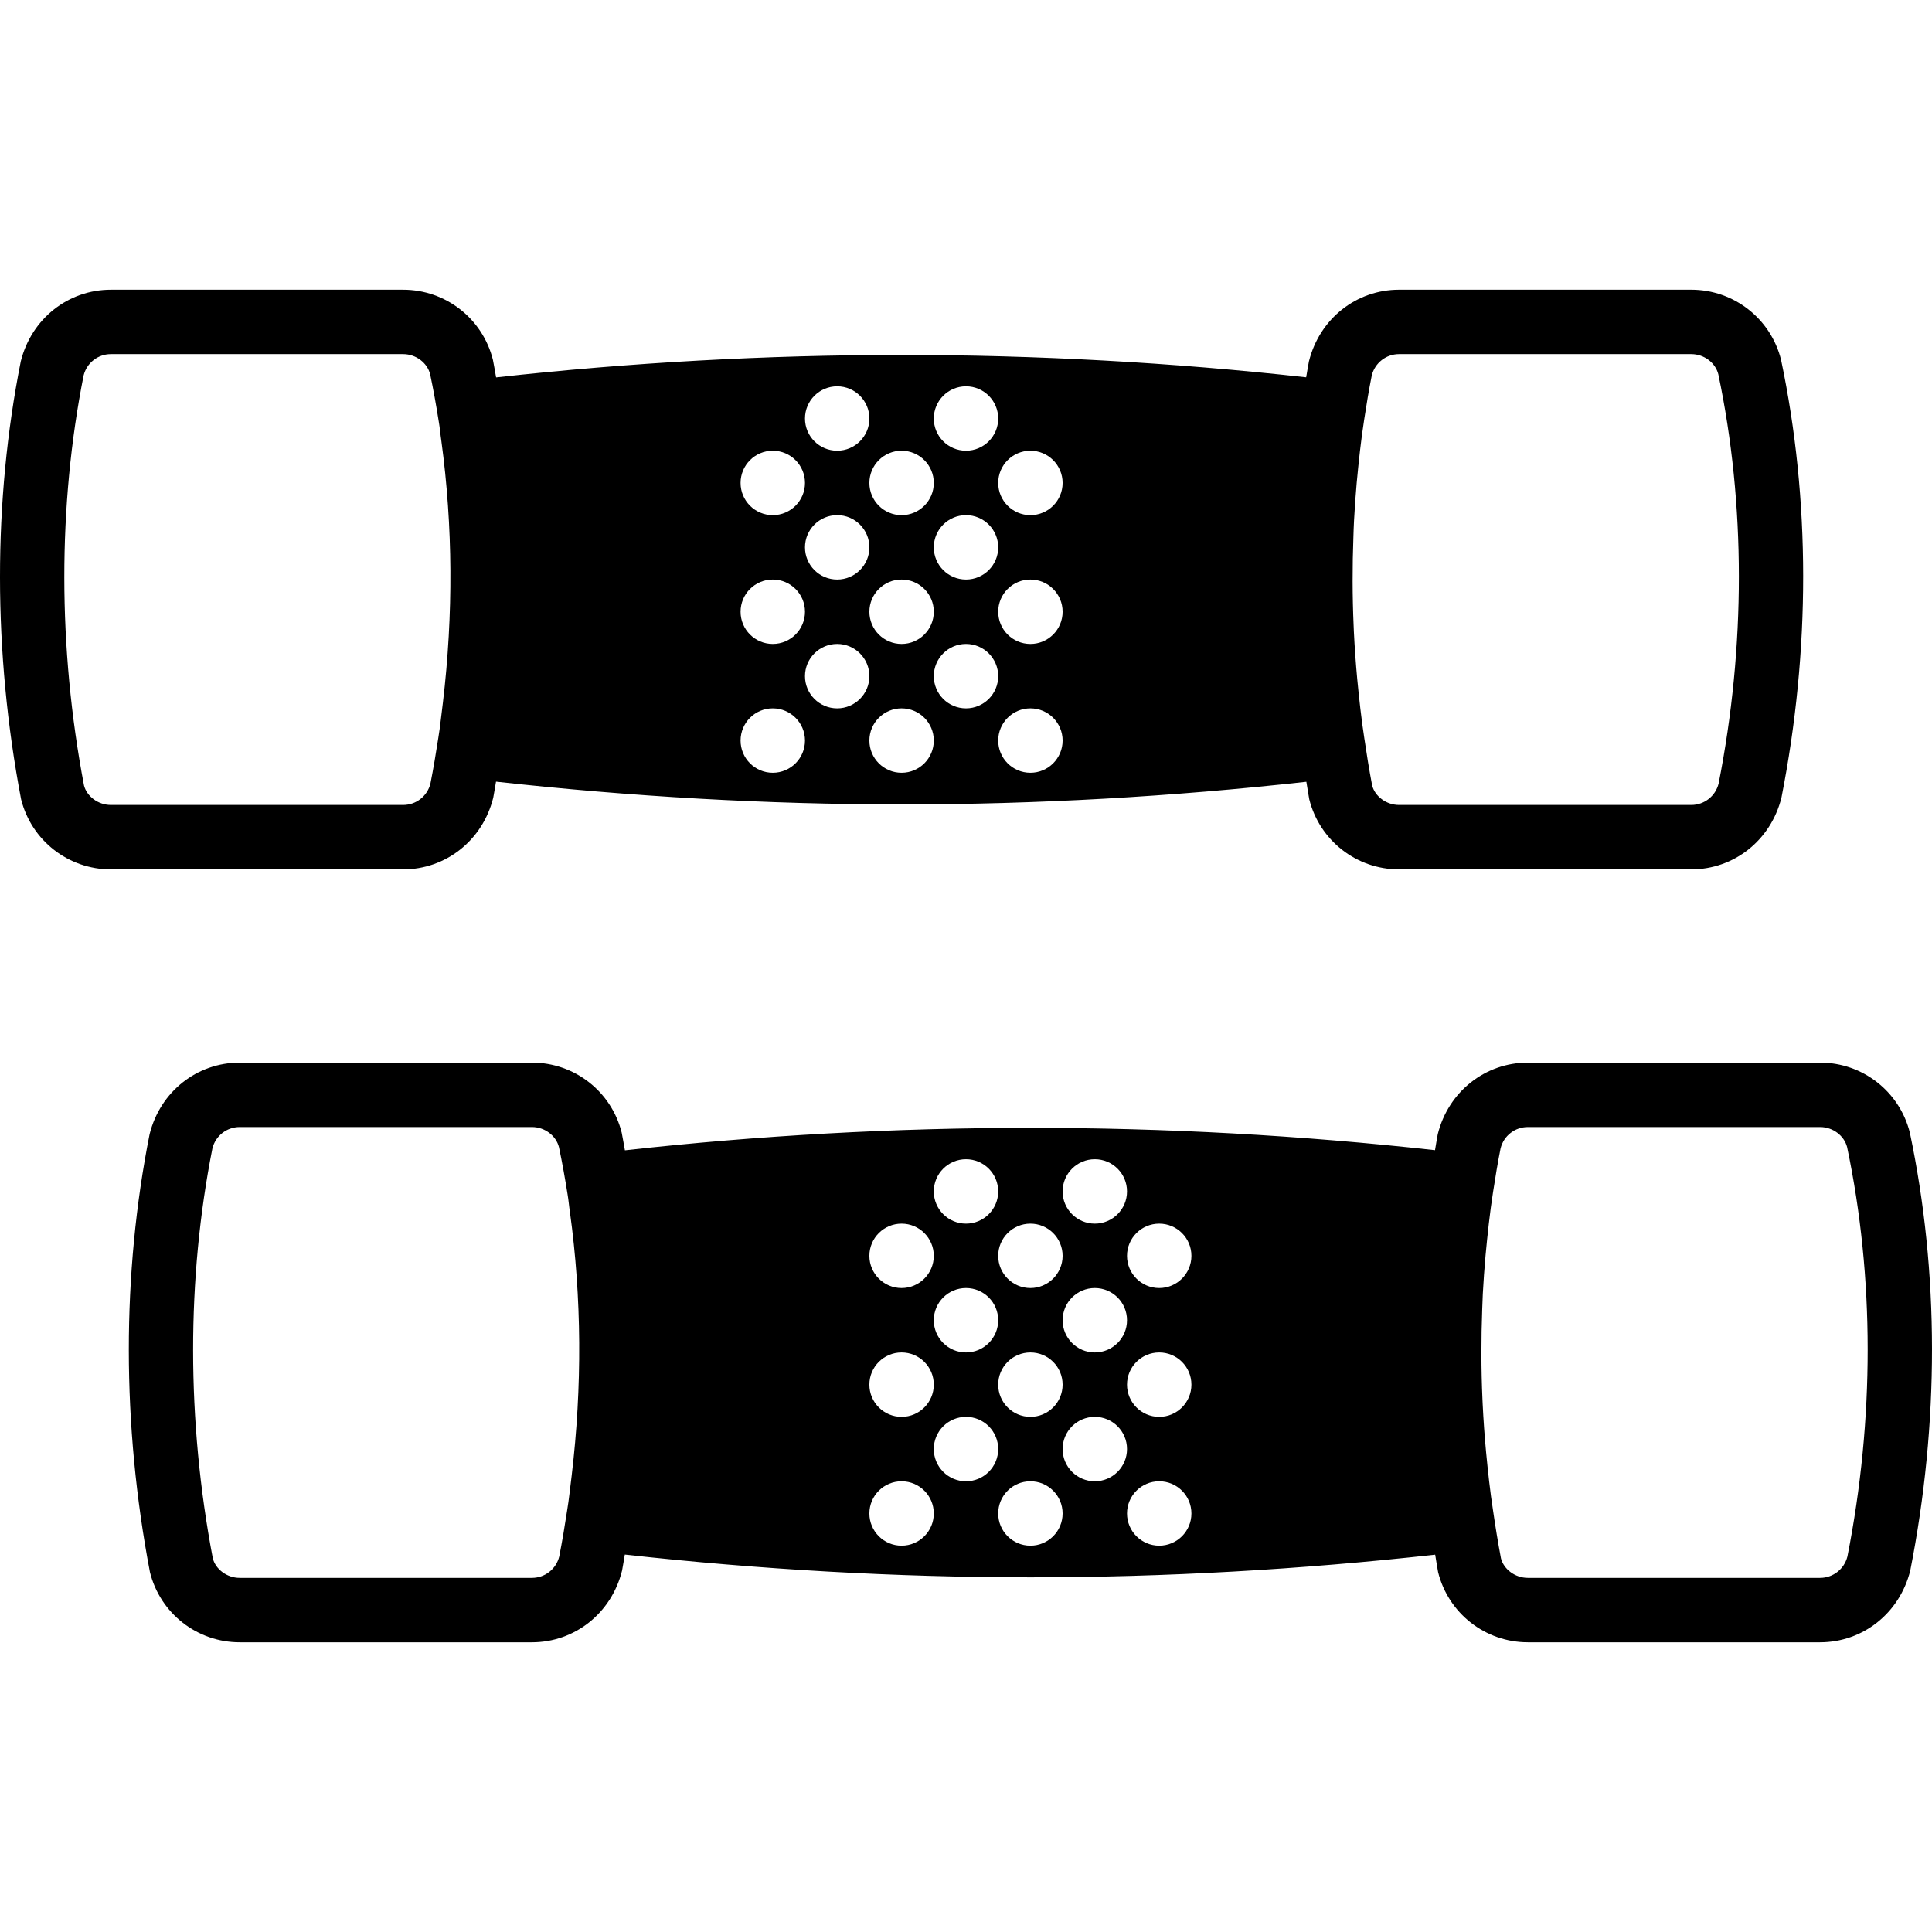
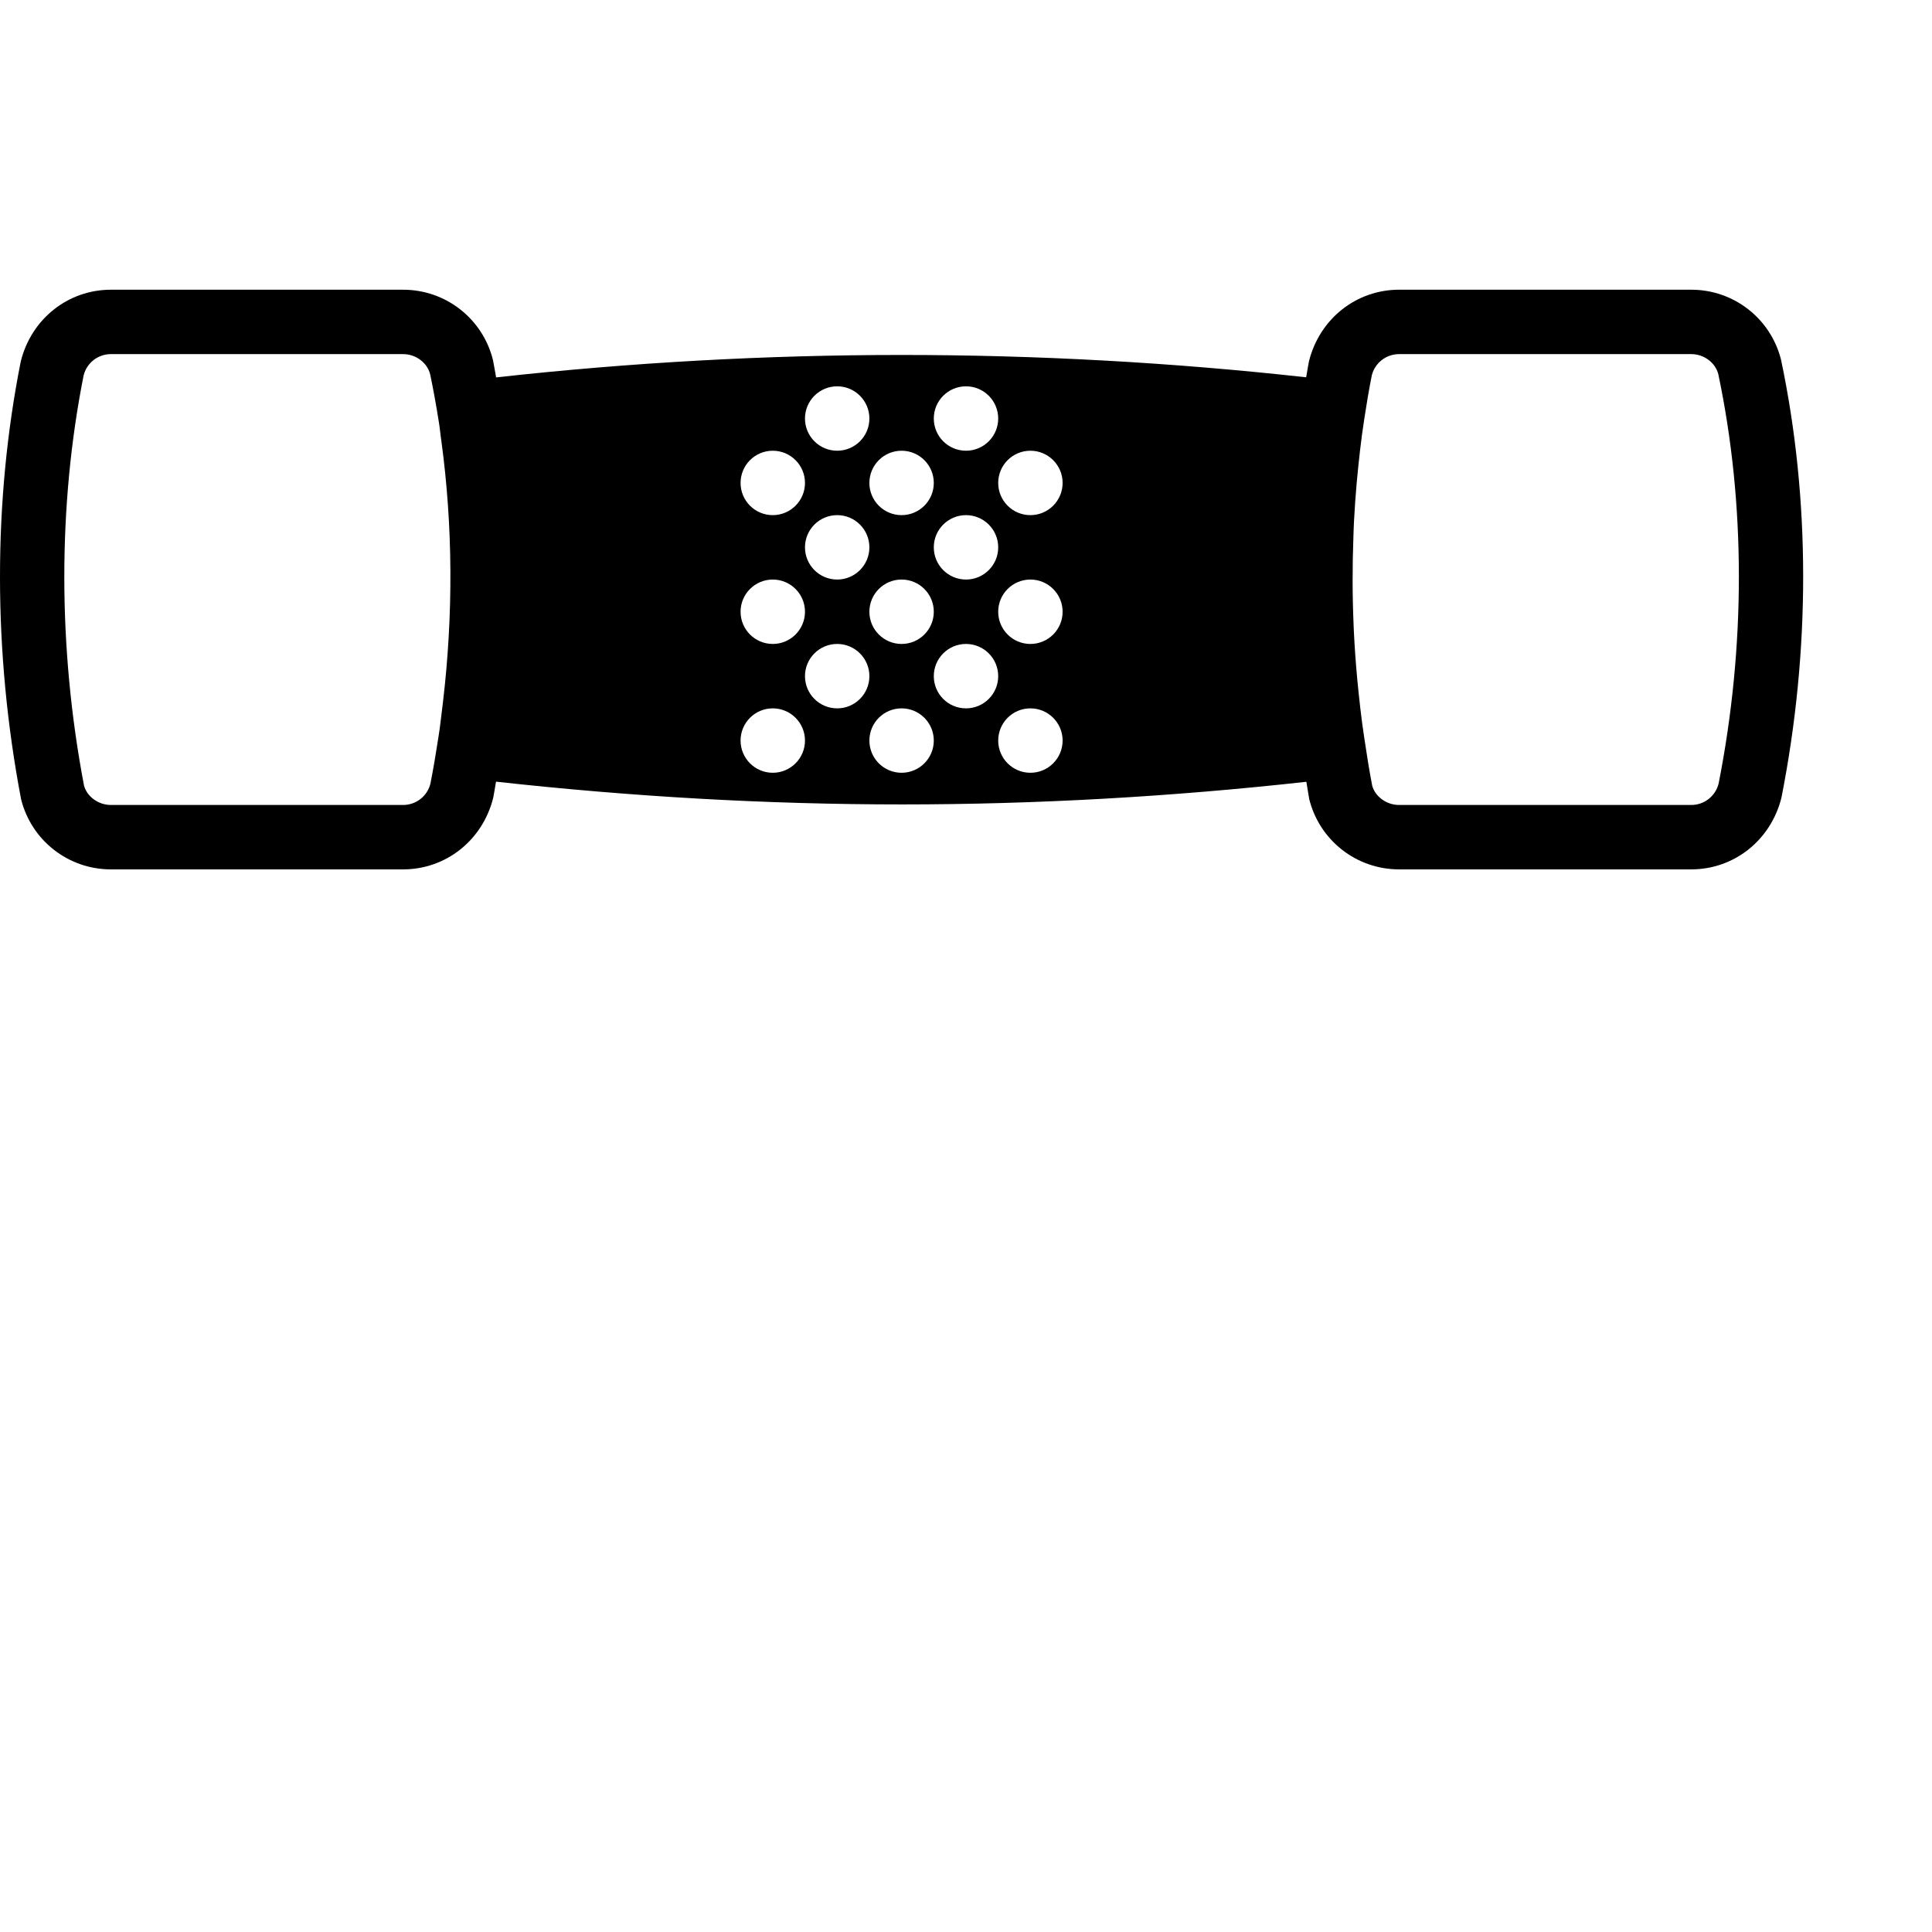
<svg xmlns="http://www.w3.org/2000/svg" fill="#000000" height="800px" width="800px" version="1.1" id="Layer_1" viewBox="0 0 511.936 511.936" xml:space="preserve">
  <g transform="translate(-1)">
    <g>
      <g>
        <path d="M131.699,211.371c0.282-1.408,0.478-2.833,0.734-4.25c35.712,3.959,71.62,6.033,107.529,6.033     c35.814,0,71.612-2.057,107.196-5.999c0.273,1.544,0.478,3.098,0.768,4.642c2.748,10.931,12.527,18.569,23.799,18.569h77.423     c11.264,0,21.052-7.637,23.893-18.995c7.697-39.04,7.689-79.053-0.102-116.036c-2.739-10.931-12.527-18.569-23.791-18.569     h-77.423c-11.273,0-21.052,7.637-23.885,18.987c-0.282,1.391-0.478,2.816-0.734,4.224c-71.245-7.902-143.36-7.893-214.648,0.026     c-0.29-1.545-0.521-3.123-0.845-4.659c-2.739-10.94-12.527-18.577-23.799-18.577H30.391c-11.273,0-21.052,7.637-23.885,18.987     c-7.356,36.983-7.356,76.945,0.085,116.045c2.748,10.931,12.527,18.569,23.799,18.569h77.423     C119.086,230.366,128.874,222.729,131.699,211.371z M359.624,142.2c0.051-1.408,0.077-2.816,0.162-4.224     c0.171-3.354,0.418-6.699,0.708-10.027c0.529-5.632,1.118-11.264,1.997-16.862c0.589-3.9,1.237-7.774,1.997-11.597     c0.828-3.337,3.806-5.658,7.236-5.658h77.423c3.43,0,6.409,2.321,7.168,5.333c7.253,34.441,7.245,72.098,0.077,108.476     c-0.836,3.328-3.814,5.658-7.245,5.658h-77.423c-3.43,0-6.409-2.33-7.134-5.171c-0.794-4.173-1.468-8.354-2.082-12.553     c-0.811-5.231-1.365-10.47-1.877-15.71c-0.384-4.19-0.683-8.38-0.888-12.561c-0.026-0.486-0.043-0.973-0.06-1.468     C359.334,157.918,359.334,150.033,359.624,142.2z M222.835,187.699c-4.719,0-8.533-3.823-8.533-8.533     c0-4.71,3.814-8.533,8.533-8.533c4.71,0,8.533,3.823,8.533,8.533C231.368,183.876,227.545,187.699,222.835,187.699z      M222.835,153.566c-4.719,0-8.533-3.823-8.533-8.533s3.814-8.533,8.533-8.533c4.71,0,8.533,3.823,8.533,8.533     S227.545,153.566,222.835,153.566z M239.901,153.566c4.71,0,8.533,3.823,8.533,8.533s-3.823,8.533-8.533,8.533     c-4.719,0-8.533-3.823-8.533-8.533S235.182,153.566,239.901,153.566z M239.901,204.766c-4.719,0-8.533-3.823-8.533-8.533     c0-4.71,3.814-8.533,8.533-8.533c4.71,0,8.533,3.823,8.533,8.533C248.435,200.943,244.612,204.766,239.901,204.766z      M256.968,187.699c-4.719,0-8.533-3.823-8.533-8.533c0-4.71,3.814-8.533,8.533-8.533c4.71,0,8.533,3.823,8.533,8.533     C265.501,183.876,261.678,187.699,256.968,187.699z M248.435,145.033c0-4.71,3.814-8.533,8.533-8.533     c4.71,0,8.533,3.823,8.533,8.533s-3.823,8.533-8.533,8.533C252.249,153.566,248.435,149.743,248.435,145.033z M274.035,204.766     c-4.719,0-8.533-3.823-8.533-8.533c0-4.71,3.814-8.533,8.533-8.533c4.71,0,8.533,3.823,8.533,8.533     C282.568,200.943,278.745,204.766,274.035,204.766z M274.035,170.633c-4.719,0-8.533-3.823-8.533-8.533s3.814-8.533,8.533-8.533     c4.71,0,8.533,3.823,8.533,8.533S278.745,170.633,274.035,170.633z M274.035,119.433c4.71,0,8.533,3.823,8.533,8.533     c0,4.71-3.823,8.533-8.533,8.533c-4.719,0-8.533-3.823-8.533-8.533C265.501,123.256,269.316,119.433,274.035,119.433z      M256.968,102.366c4.71,0,8.533,3.823,8.533,8.533s-3.823,8.533-8.533,8.533c-4.719,0-8.533-3.823-8.533-8.533     S252.249,102.366,256.968,102.366z M239.901,119.433c4.71,0,8.533,3.823,8.533,8.533c0,4.71-3.823,8.533-8.533,8.533     c-4.719,0-8.533-3.823-8.533-8.533C231.368,123.256,235.182,119.433,239.901,119.433z M222.835,102.366     c4.71,0,8.533,3.823,8.533,8.533s-3.823,8.533-8.533,8.533c-4.719,0-8.533-3.823-8.533-8.533S218.116,102.366,222.835,102.366z      M205.768,119.433c4.71,0,8.533,3.823,8.533,8.533c0,4.71-3.823,8.533-8.533,8.533c-4.719,0-8.533-3.823-8.533-8.533     C197.235,123.256,201.049,119.433,205.768,119.433z M205.768,153.566c4.71,0,8.533,3.823,8.533,8.533s-3.823,8.533-8.533,8.533     c-4.719,0-8.533-3.823-8.533-8.533S201.049,153.566,205.768,153.566z M205.768,187.699c4.71,0,8.533,3.823,8.533,8.533     c0,4.71-3.823,8.533-8.533,8.533c-4.719,0-8.533-3.823-8.533-8.533C197.235,191.522,201.049,187.699,205.768,187.699z      M23.257,208.128C16.32,171.64,16.32,133.931,23.155,99.49c0.828-3.337,3.806-5.658,7.236-5.658h77.423     c3.43,0,6.409,2.321,7.168,5.333c0.862,4.122,1.613,8.286,2.27,12.476c0.307,1.724,0.435,3.49,0.7,5.222     c3.055,22.502,3.183,45.961,0.41,69.291c-0.418,3.123-0.691,6.229-1.22,9.37c-0.623,4.053-1.297,8.098-2.091,12.126     c-0.828,3.328-3.806,5.649-7.236,5.649H30.391C26.961,213.299,23.982,210.97,23.257,208.128z" />
-         <path d="M507.07,300.138c-2.739-10.931-12.518-18.569-23.791-18.569h-77.423c-11.273,0-21.06,7.637-23.885,18.978     c-0.282,1.399-0.469,2.825-0.725,4.224c-71.253-7.893-143.369-7.885-214.656,0.034c-0.299-1.553-0.529-3.123-0.853-4.668     c-2.731-10.931-12.51-18.569-23.791-18.569H64.523c-11.281,0-21.06,7.637-23.885,18.978c-7.356,37-7.356,76.962,0.094,116.045     c2.731,10.94,12.51,18.577,23.791,18.577h77.423c11.281,0,21.06-7.637,23.885-18.995c0.282-1.417,0.478-2.833,0.734-4.25     c35.703,3.959,71.612,6.033,107.529,6.033c35.806,0,71.612-2.065,107.196-6.007c0.273,1.545,0.478,3.098,0.776,4.642     c2.731,10.94,12.518,18.577,23.791,18.577h77.423c11.273,0,21.052-7.637,23.893-18.995     C514.878,377.151,514.869,337.139,507.07,300.138z M152.476,391.035c-0.41,3.098-0.683,6.17-1.212,9.276     c-0.614,4.053-1.289,8.107-2.082,12.134c-0.828,3.337-3.806,5.658-7.236,5.658H64.523c-3.43,0-6.409-2.321-7.134-5.18     c-6.938-36.471-6.938-74.18-0.102-108.638c0.828-3.328,3.806-5.649,7.236-5.649h77.423c3.43,0,6.409,2.321,7.168,5.333     c0.87,4.139,1.621,8.328,2.287,12.552c0.265,1.527,0.375,3.098,0.614,4.634C155.147,343.829,155.283,367.5,152.476,391.035z      M291.1,307.169c4.71,0,8.533,3.814,8.533,8.533c0,4.71-3.823,8.533-8.533,8.533c-4.71,0-8.533-3.823-8.533-8.533     C282.566,310.984,286.389,307.169,291.1,307.169z M299.633,349.836c0,4.71-3.823,8.533-8.533,8.533     c-4.71,0-8.533-3.823-8.533-8.533c0-4.719,3.823-8.533,8.533-8.533C295.81,341.303,299.633,345.117,299.633,349.836z      M274.033,324.236c4.71,0,8.533,3.814,8.533,8.533c0,4.71-3.823,8.533-8.533,8.533c-4.71,0-8.533-3.823-8.533-8.533     C265.5,328.051,269.323,324.236,274.033,324.236z M274.033,358.369c4.71,0,8.533,3.814,8.533,8.533     c0,4.71-3.823,8.533-8.533,8.533c-4.71,0-8.533-3.823-8.533-8.533C265.5,362.184,269.323,358.369,274.033,358.369z      M256.966,358.369c-4.71,0-8.533-3.823-8.533-8.533c0-4.719,3.823-8.533,8.533-8.533c4.71,0,8.533,3.814,8.533,8.533     C265.5,354.547,261.677,358.369,256.966,358.369z M256.966,307.169c4.71,0,8.533,3.814,8.533,8.533     c0,4.71-3.823,8.533-8.533,8.533c-4.71,0-8.533-3.823-8.533-8.533C248.433,310.984,252.256,307.169,256.966,307.169z      M239.9,324.236c4.71,0,8.533,3.814,8.533,8.533c0,4.71-3.823,8.533-8.533,8.533s-8.533-3.823-8.533-8.533     C231.366,328.051,235.189,324.236,239.9,324.236z M239.9,358.369c4.71,0,8.533,3.814,8.533,8.533c0,4.71-3.823,8.533-8.533,8.533     s-8.533-3.823-8.533-8.533C231.366,362.184,235.189,358.369,239.9,358.369z M239.9,409.569c-4.71,0-8.533-3.823-8.533-8.533     c0-4.719,3.823-8.533,8.533-8.533s8.533,3.814,8.533,8.533C248.433,405.747,244.61,409.569,239.9,409.569z M256.966,392.503     c-4.71,0-8.533-3.823-8.533-8.533c0-4.719,3.823-8.533,8.533-8.533c4.71,0,8.533,3.814,8.533,8.533     C265.5,388.68,261.677,392.503,256.966,392.503z M274.033,409.569c-4.71,0-8.533-3.823-8.533-8.533     c0-4.719,3.823-8.533,8.533-8.533c4.71,0,8.533,3.814,8.533,8.533C282.566,405.747,278.743,409.569,274.033,409.569z      M291.1,392.503c-4.71,0-8.533-3.823-8.533-8.533c0-4.719,3.823-8.533,8.533-8.533c4.71,0,8.533,3.814,8.533,8.533     C299.633,388.68,295.81,392.503,291.1,392.503z M308.166,409.569c-4.71,0-8.533-3.823-8.533-8.533     c0-4.719,3.823-8.533,8.533-8.533s8.533,3.814,8.533,8.533C316.7,405.747,312.877,409.569,308.166,409.569z M308.166,375.436     c-4.71,0-8.533-3.823-8.533-8.533c0-4.719,3.823-8.533,8.533-8.533s8.533,3.814,8.533,8.533     C316.7,371.613,312.877,375.436,308.166,375.436z M308.166,341.303c-4.71,0-8.533-3.823-8.533-8.533     c0-4.719,3.823-8.533,8.533-8.533s8.533,3.814,8.533,8.533C316.7,337.48,312.877,341.303,308.166,341.303z M490.524,412.445     c-0.836,3.328-3.814,5.658-7.245,5.658h-77.423c-3.43,0-6.409-2.321-7.134-5.18c-0.794-4.19-1.476-8.405-2.091-12.629     c-0.811-5.197-1.357-10.394-1.86-15.599c-0.393-4.207-0.691-8.422-0.896-12.629c-0.026-0.444-0.034-0.887-0.06-1.331     c-0.358-8.004-0.35-15.983-0.06-23.893c0.06-1.331,0.085-2.654,0.154-3.977c0.179-3.405,0.427-6.801,0.725-10.172     c0.529-5.615,1.118-11.23,1.988-16.802c0.597-3.9,1.237-7.782,1.997-11.605c0.828-3.328,3.806-5.649,7.236-5.649h77.423     c3.43,0,6.409,2.321,7.168,5.333C497.7,338.427,497.692,376.085,490.524,412.445z" />
      </g>
    </g>
  </g>
</svg>